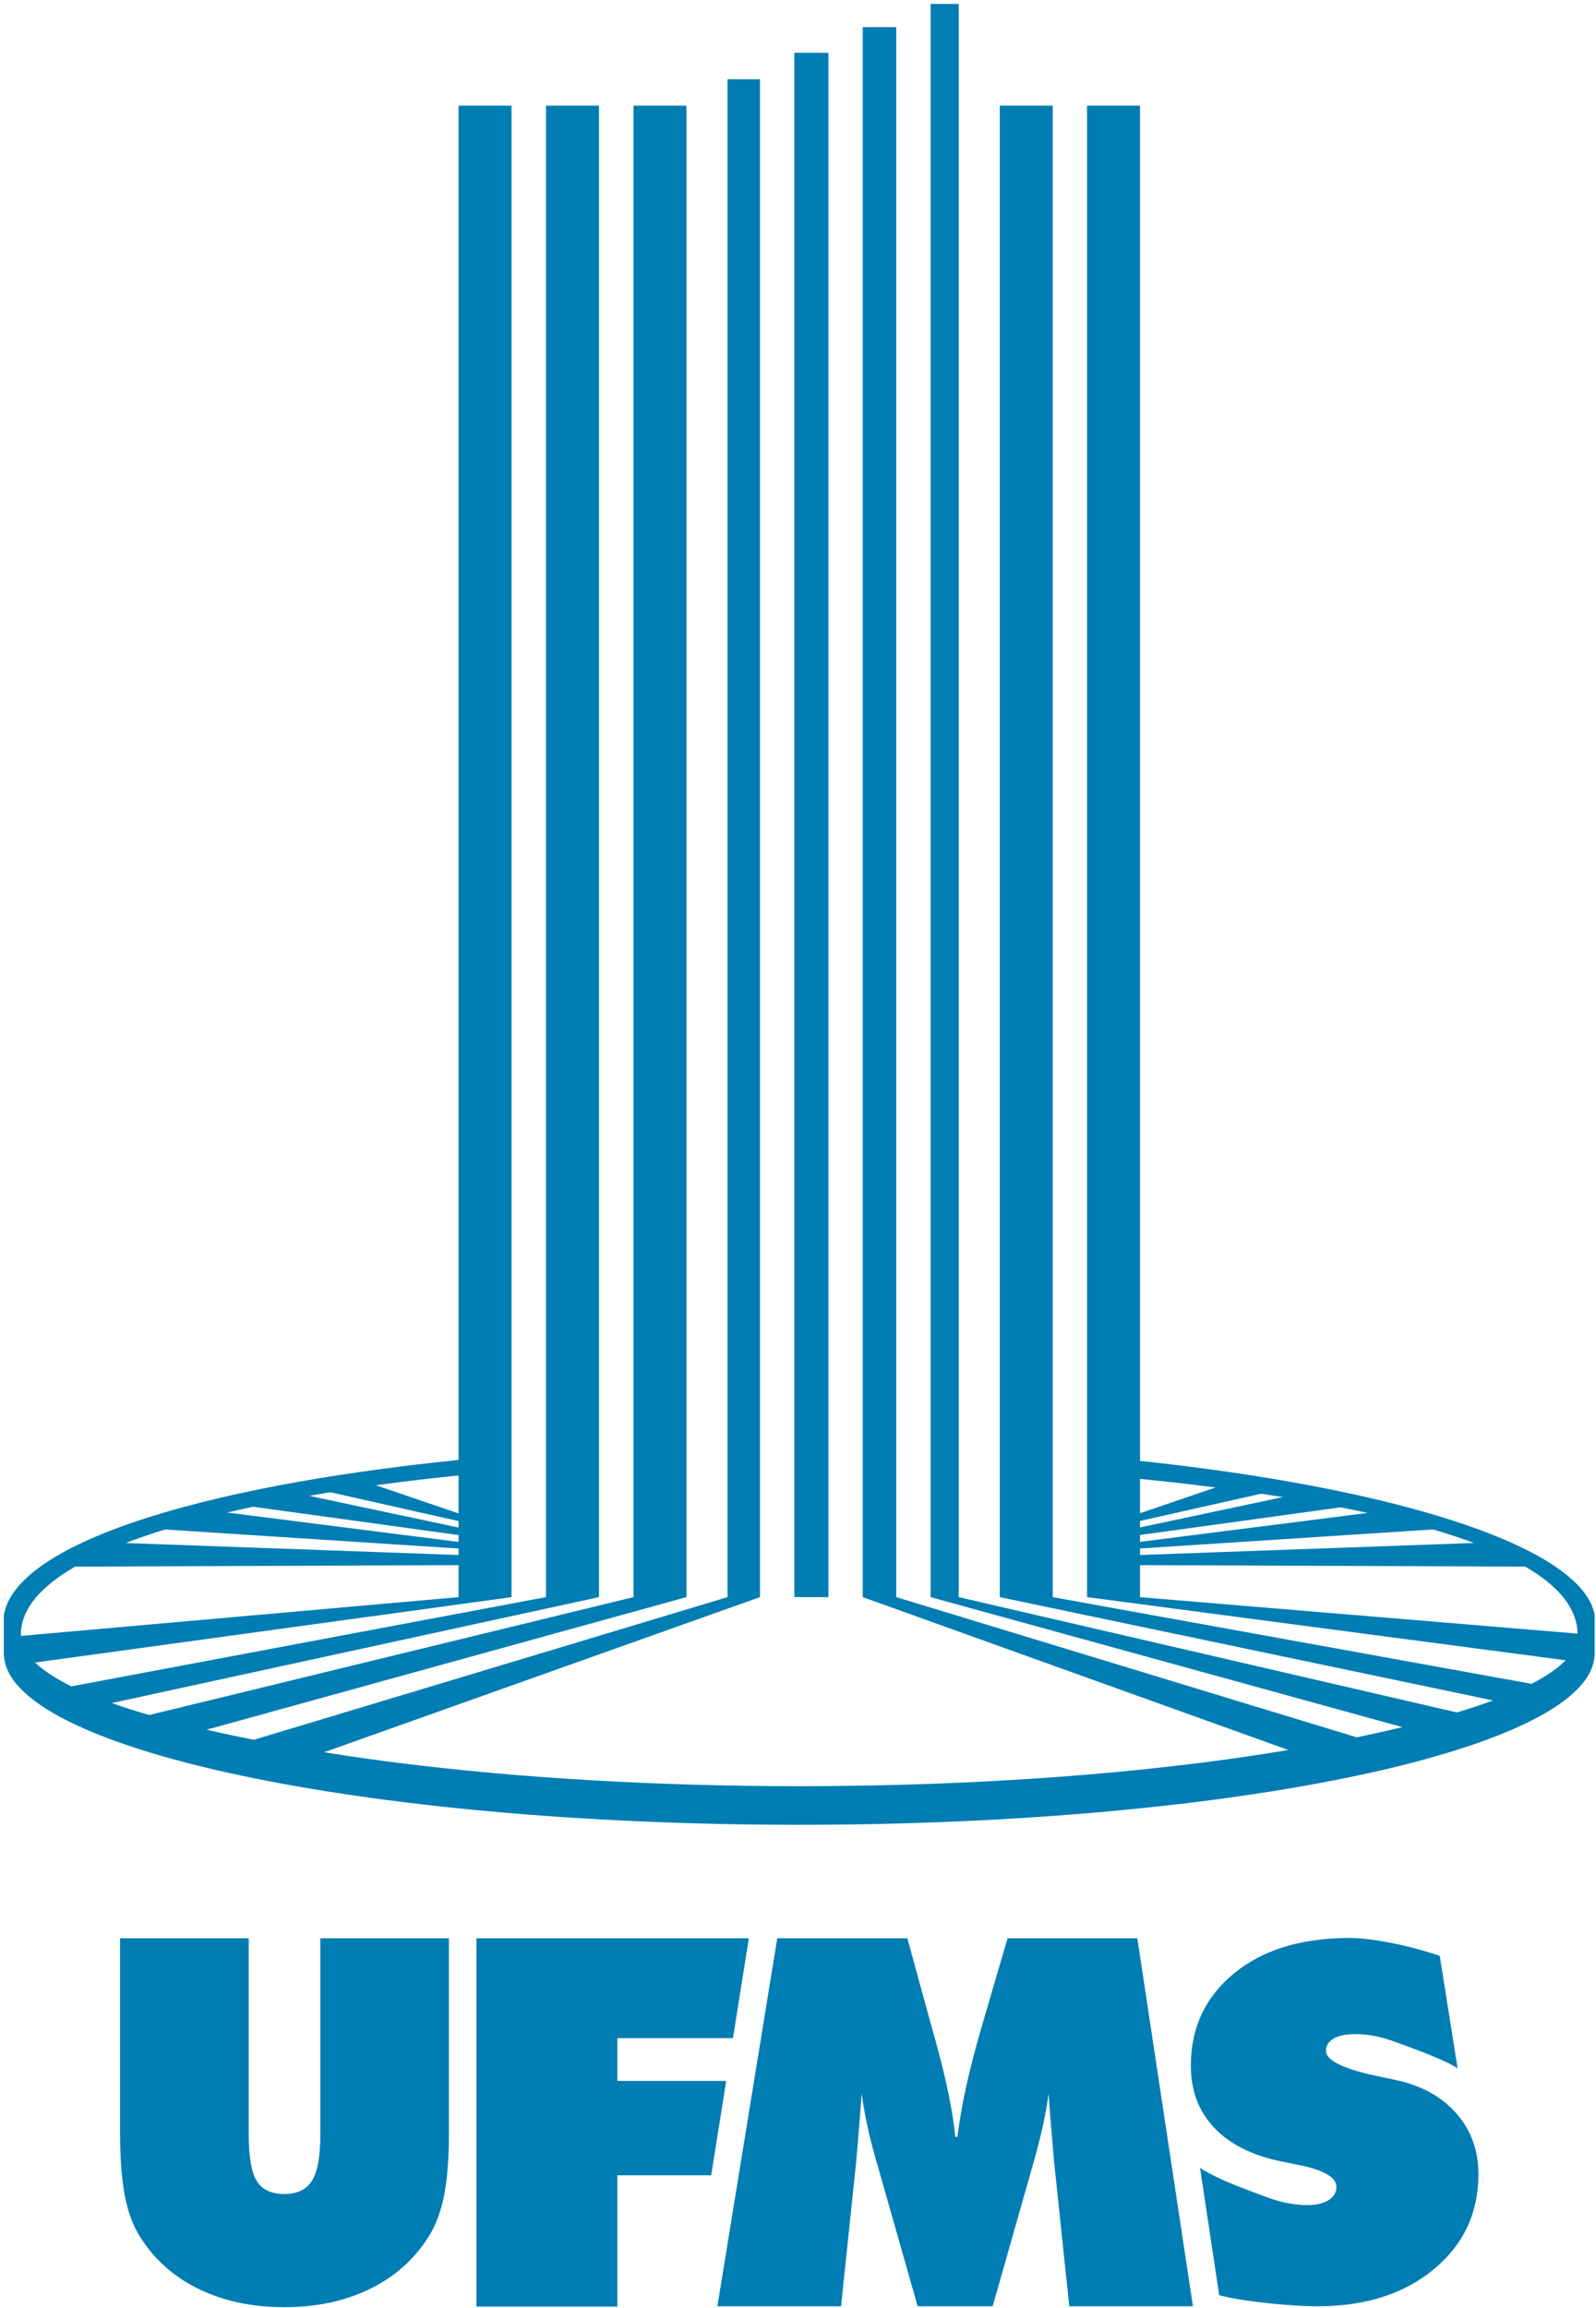
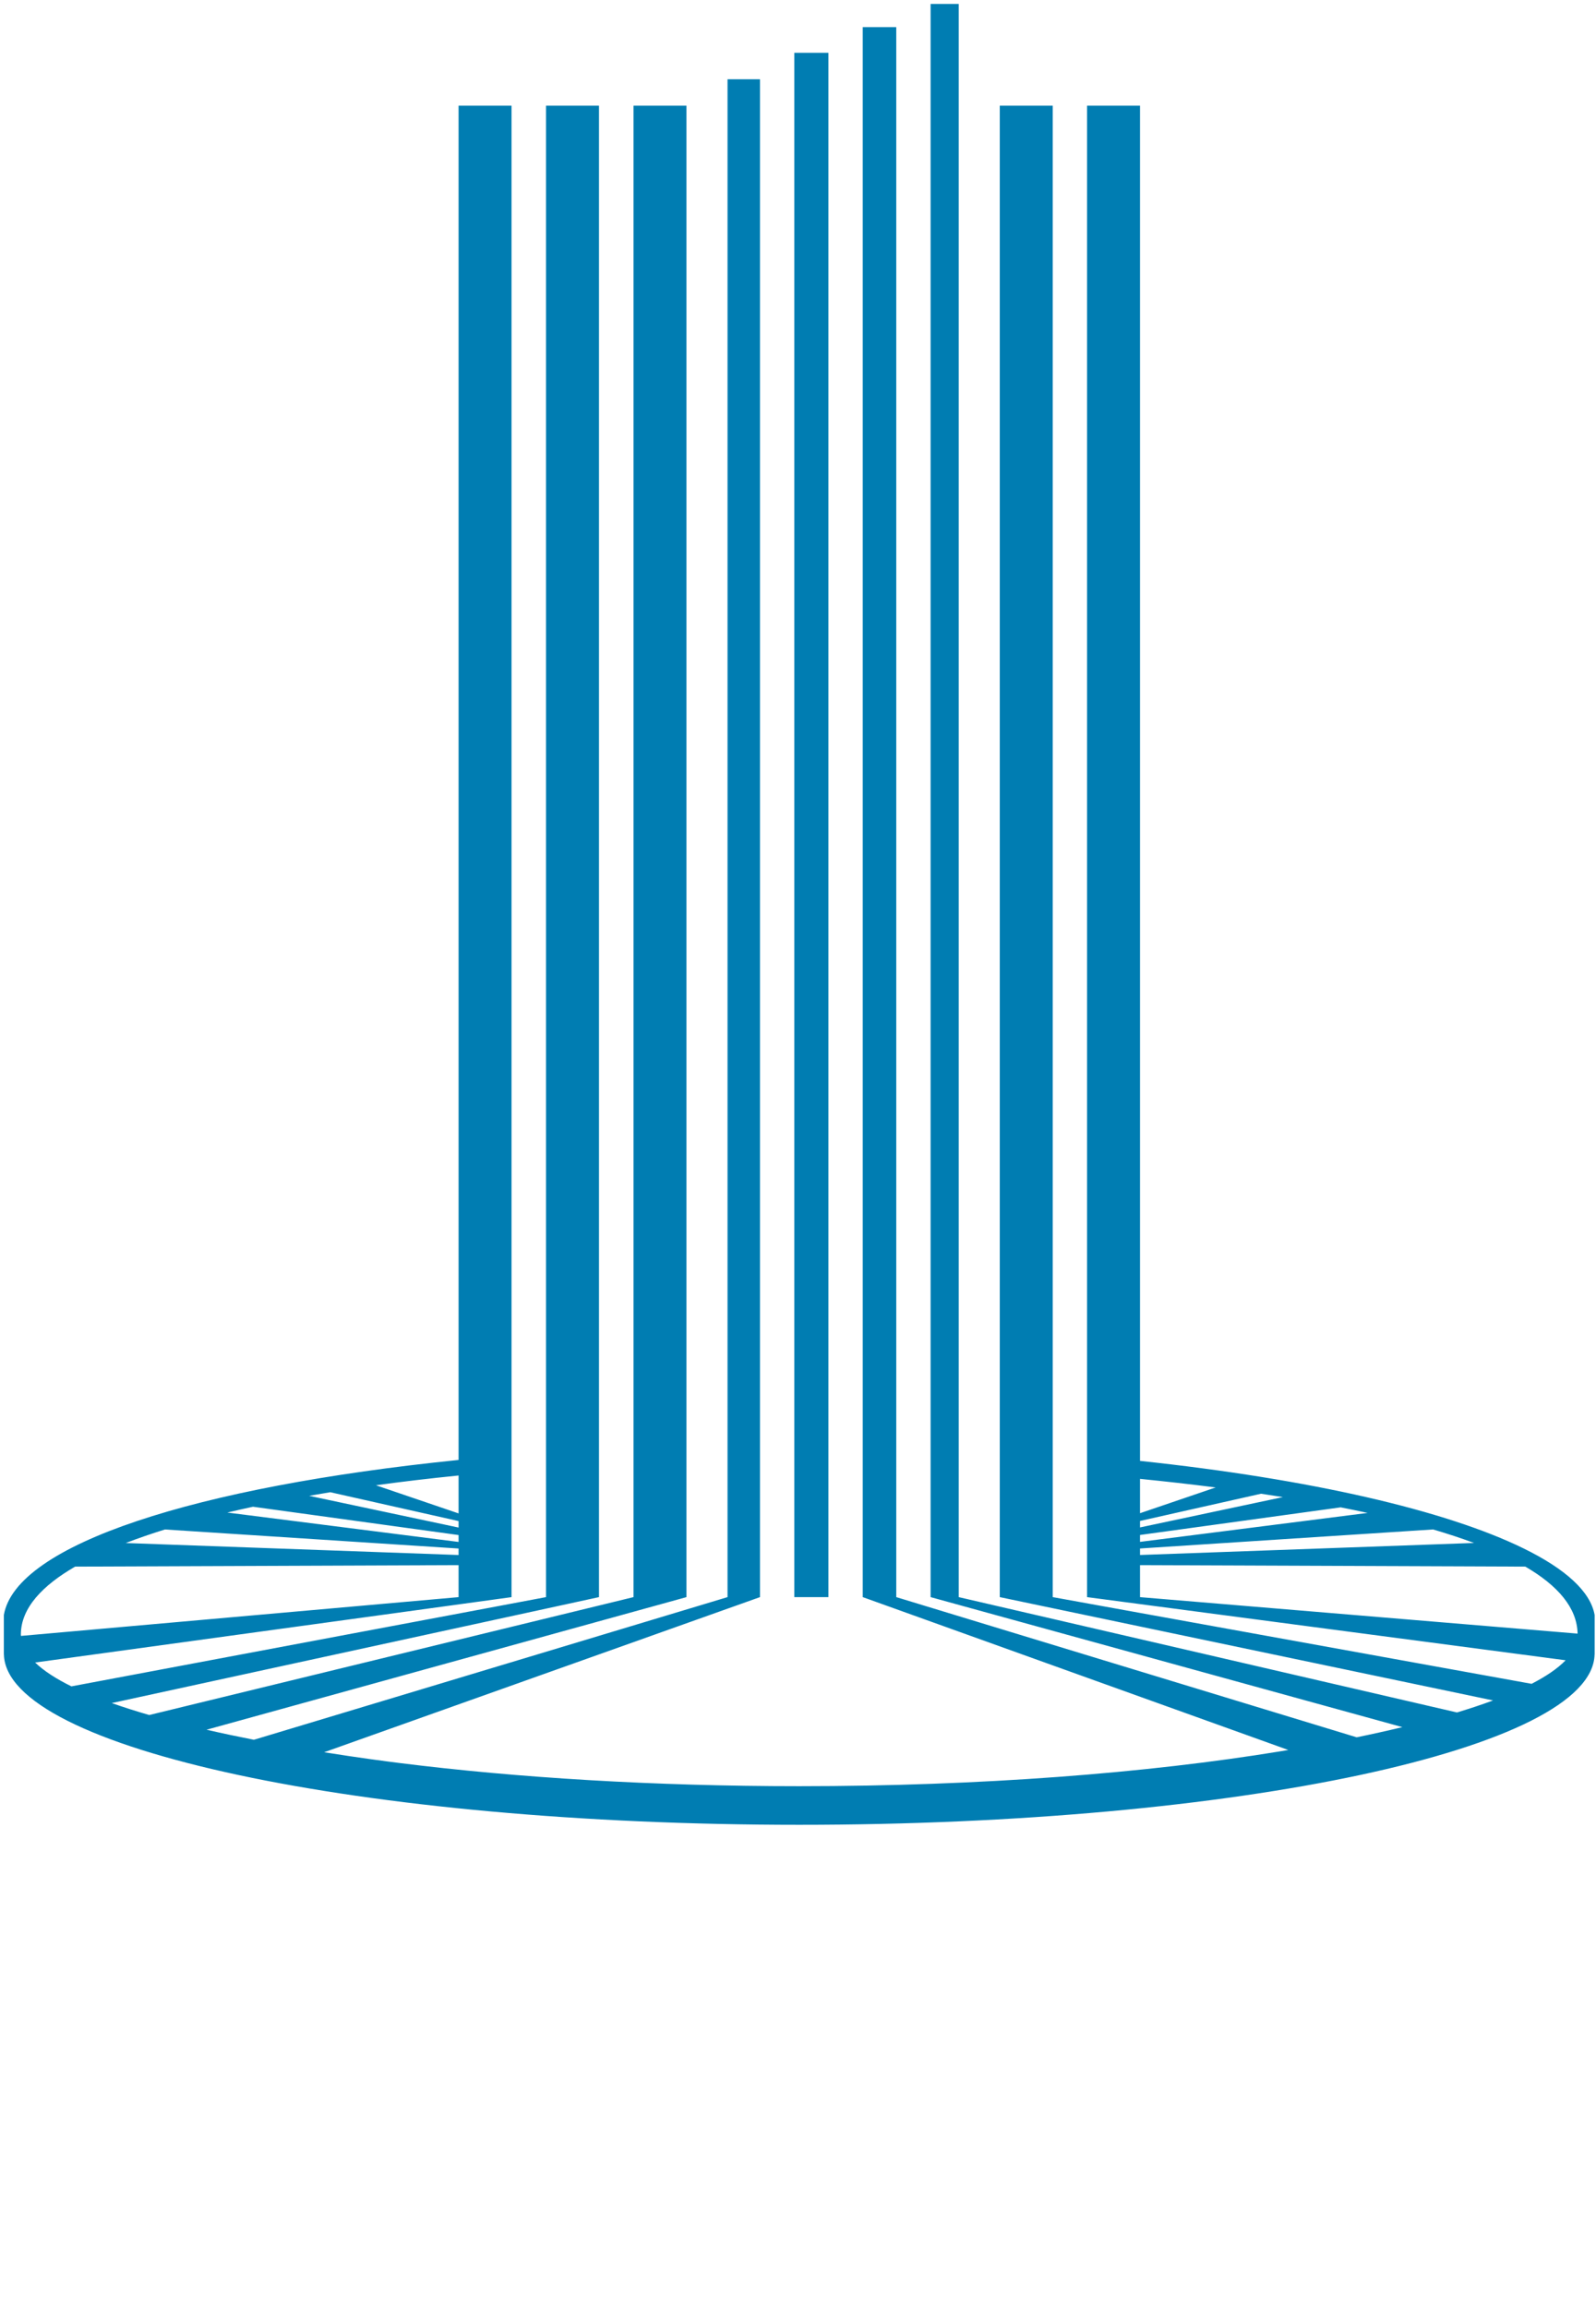
<svg xmlns="http://www.w3.org/2000/svg" xmlns:ns1="http://sodipodi.sourceforge.net/DTD/sodipodi-0.dtd" xmlns:ns2="http://www.inkscape.org/namespaces/inkscape" width="339pt" height="490pt" viewBox="0 0 339 490" version="1.1" id="svg2" ns1:docname="ufsm.svg" ns2:version="1.4 (e7c3feb100, 2024-10-09)">
  <defs id="defs2" />
  <ns1:namedview id="namedview2" pagecolor="#ffffff" bordercolor="#000000" borderopacity="0.25" ns2:showpageshadow="2" ns2:pageopacity="0.0" ns2:pagecheckerboard="0" ns2:deskcolor="#d1d1d1" ns2:document-units="pt" ns2:zoom="1.7755102" ns2:cx="225.85057" ns2:cy="326.66667" ns2:window-width="2560" ns2:window-height="1371" ns2:window-x="0" ns2:window-y="0" ns2:window-maximized="1" ns2:current-layer="svg2" />
-   <path fill-rule="nonzero" fill="rgb(0%, 49.127%, 69.687%)" fill-opacity="1" d="M 227.121 489.699 L 223.871 458.742 C 223.664 456.355 223.457 453.988 223.266 451.621 C 223.059 449.25 222.883 446.867 222.742 444.496 C 222.449 446.738 222.016 449.105 221.461 451.621 C 220.902 454.117 220.207 456.793 219.391 459.656 L 210.844 489.699 L 194.914 489.699 L 186.371 459.656 C 185.52 456.793 184.824 454.117 184.285 451.621 C 183.746 449.105 183.312 446.738 183.02 444.496 C 182.844 446.902 182.672 449.289 182.48 451.641 C 182.289 453.988 182.098 456.355 181.887 458.742 L 178.641 489.699 L 152.375 489.699 L 165.094 411.559 L 192.727 411.559 L 198.027 430.887 C 198.184 431.488 198.441 432.398 198.793 433.602 C 201.031 441.746 202.402 448.449 202.906 453.715 L 203.359 453.715 C 203.777 450.418 204.383 446.883 205.199 443.148 C 206.016 439.414 207.094 435.223 208.449 430.559 L 214.008 411.559 L 241.574 411.559 L 253.387 489.699 Z M 254.898 460.305 C 258.98 462.98 265.414 465.121 268.613 466.355 C 271.809 467.59 274.805 468.215 277.578 468.215 C 279.535 468.215 281.07 467.867 282.18 467.172 C 283.305 466.477 283.859 465.539 283.859 464.34 C 283.859 462.27 281.07 460.688 275.473 459.613 C 273.66 459.23 272.254 458.953 271.238 458.742 C 265.324 457.387 260.797 454.973 257.652 451.512 C 254.512 448.051 252.941 443.742 252.941 438.582 C 252.941 430.566 255.992 424.051 262.09 419.027 C 268.188 414.004 276.191 411.625 286.078 411.484 C 292.188 411.395 301.402 413.699 305.812 415.309 L 309.605 439.172 C 306.871 437.277 298.684 434.41 295.91 433.402 C 293.156 432.41 290.477 431.906 287.871 431.906 C 285.895 431.906 284.359 432.219 283.27 432.844 C 282.18 433.469 281.645 434.355 281.645 435.469 C 281.645 437.57 285.598 439.434 293.508 441.016 C 294.766 441.293 295.742 441.5 296.426 441.641 C 301.879 442.789 306.168 445.152 309.309 448.715 C 312.453 452.277 314.023 456.586 314.023 461.648 C 314.023 469.883 310.863 476.625 304.523 481.859 C 298.184 487.09 289.941 489.699 279.797 489.699 C 274.602 489.699 264.164 488.738 258.969 487.348 Z M 25.508 452.938 L 25.508 411.559 L 52.828 411.559 L 52.828 453.133 C 52.828 457.973 53.395 461.301 54.547 463.113 C 55.68 464.945 57.633 465.852 60.414 465.852 C 63.145 465.852 65.094 464.91 66.266 463.043 C 67.453 461.156 68.039 457.863 68.039 453.133 L 68.039 411.559 L 95.359 411.559 L 95.359 452.938 C 95.359 458.344 95.004 462.809 94.293 466.332 C 93.586 469.836 92.449 472.773 90.891 475.137 C 87.844 479.887 83.691 483.555 78.426 486.078 C 73.16 488.625 67.152 489.887 60.414 489.887 C 53.625 489.887 47.598 488.625 42.332 486.078 C 37.066 483.555 32.918 479.887 29.871 475.137 C 28.344 472.805 27.246 469.906 26.555 466.418 C 25.863 462.949 25.508 458.453 25.508 452.938 Z M 101.191 489.758 L 101.191 411.559 L 159.055 411.559 L 155.688 432.762 L 131.125 432.762 L 131.125 441.844 L 154.246 441.844 L 151.062 461.883 L 131.125 461.883 L 131.125 489.758 L 101.191 489.758 " id="path1" />
  <path fill-rule="evenodd" fill="rgb(0%, 49.127%, 69.687%)" fill-opacity="1" d="M 97.406 22.434 L 108.652 22.434 L 108.652 339.117 L 97.406 339.117 L 97.406 332.324 L 15.957 332.641 C 9.105 336.602 4.465 341.363 4.43 347.023 C 4.43 347.137 4.445 347.246 4.453 347.355 L 97.406 339.121 C 100.223 339.121 105.836 339.121 108.652 339.121 L 7.465 353.004 C 9.328 354.805 11.969 356.492 15.168 358.066 L 115.98 339.117 L 115.98 22.434 L 127.23 22.434 L 127.23 339.117 L 23.742 361.613 C 26.262 362.504 28.93 363.352 31.699 364.152 L 134.562 339.117 L 134.562 22.434 L 145.809 22.434 L 145.809 339.117 L 43.871 367.273 C 47.238 368.047 50.621 368.758 53.93 369.406 L 154.531 339.117 L 154.531 16.832 L 161.426 16.832 L 161.426 339.117 L 68.848 372.055 C 76.273 373.242 82.199 374.008 84.996 374.359 C 109.91 377.477 138.867 379.262 169.766 379.262 C 208.215 379.262 243.66 376.496 272.051 371.844 L 273.648 371.578 L 183.25 339.117 L 183.25 5.762 L 190.371 5.762 L 190.371 339.117 L 288.164 368.883 C 291.234 368.254 294.516 367.531 297.875 366.723 L 197.664 339.117 L 197.664 0.84 L 203.637 0.84 L 203.637 339.117 L 309.469 363.609 C 312.109 362.812 314.691 361.961 317.133 361.055 L 212.359 339.117 L 212.359 22.434 L 223.605 22.434 L 223.605 339.117 L 325.32 357.527 C 328.336 355.973 330.832 354.305 332.547 352.527 L 230.895 339.117 L 230.895 22.434 L 242.145 22.434 L 242.145 310.191 C 278.379 314.051 307.129 320.703 323.57 328.754 C 332.52 333.133 337.824 337.926 338.711 342.91 L 338.711 351.301 L 338.699 351.301 C 338.223 371.289 262.773 387.461 169.766 387.461 C 76.754 387.461 1.309 371.289 0.832 351.301 L 0.82 351.301 L 0.82 342.91 C 3.406 327.922 41.477 315.68 97.406 309.992 Z M 26.703 327.633 L 97.406 330.176 L 97.406 328.801 L 35.039 324.754 C 32.199 325.637 29.395 326.594 26.703 327.633 Z M 48.281 321.16 L 97.406 327.402 L 97.406 325.938 L 53.738 319.926 C 51.977 320.305 50.148 320.715 48.281 321.16 Z M 65.664 317.609 L 97.406 324.348 L 97.406 322.973 L 70.156 316.844 C 68.969 317.039 67.449 317.297 65.664 317.609 Z M 79.855 315.371 L 97.406 321.344 L 97.406 313.293 C 91.344 313.898 85.488 314.59 79.855 315.371 Z M 335.09 346.867 C 334.977 341.355 330.867 336.648 323.992 332.641 L 242.145 332.324 L 242.145 339.117 L 242.09 339.117 Z M 313.086 327.617 C 310.375 326.605 307.465 325.652 304.395 324.75 L 242.145 328.793 L 242.145 330.172 Z M 290.504 321.238 C 288.625 320.828 286.711 320.434 284.766 320.055 L 242.145 325.922 L 242.145 327.387 Z M 272.488 317.879 C 270.953 317.633 269.406 317.395 267.852 317.164 L 242.145 322.945 L 242.145 324.32 Z M 258.211 315.832 C 252.871 315.148 247.484 314.543 242.145 314.008 L 242.145 321.301 Z M 168.719 11.211 L 175.957 11.211 L 175.957 339.117 L 168.719 339.117 L 168.719 11.211 " id="path2" />
</svg>